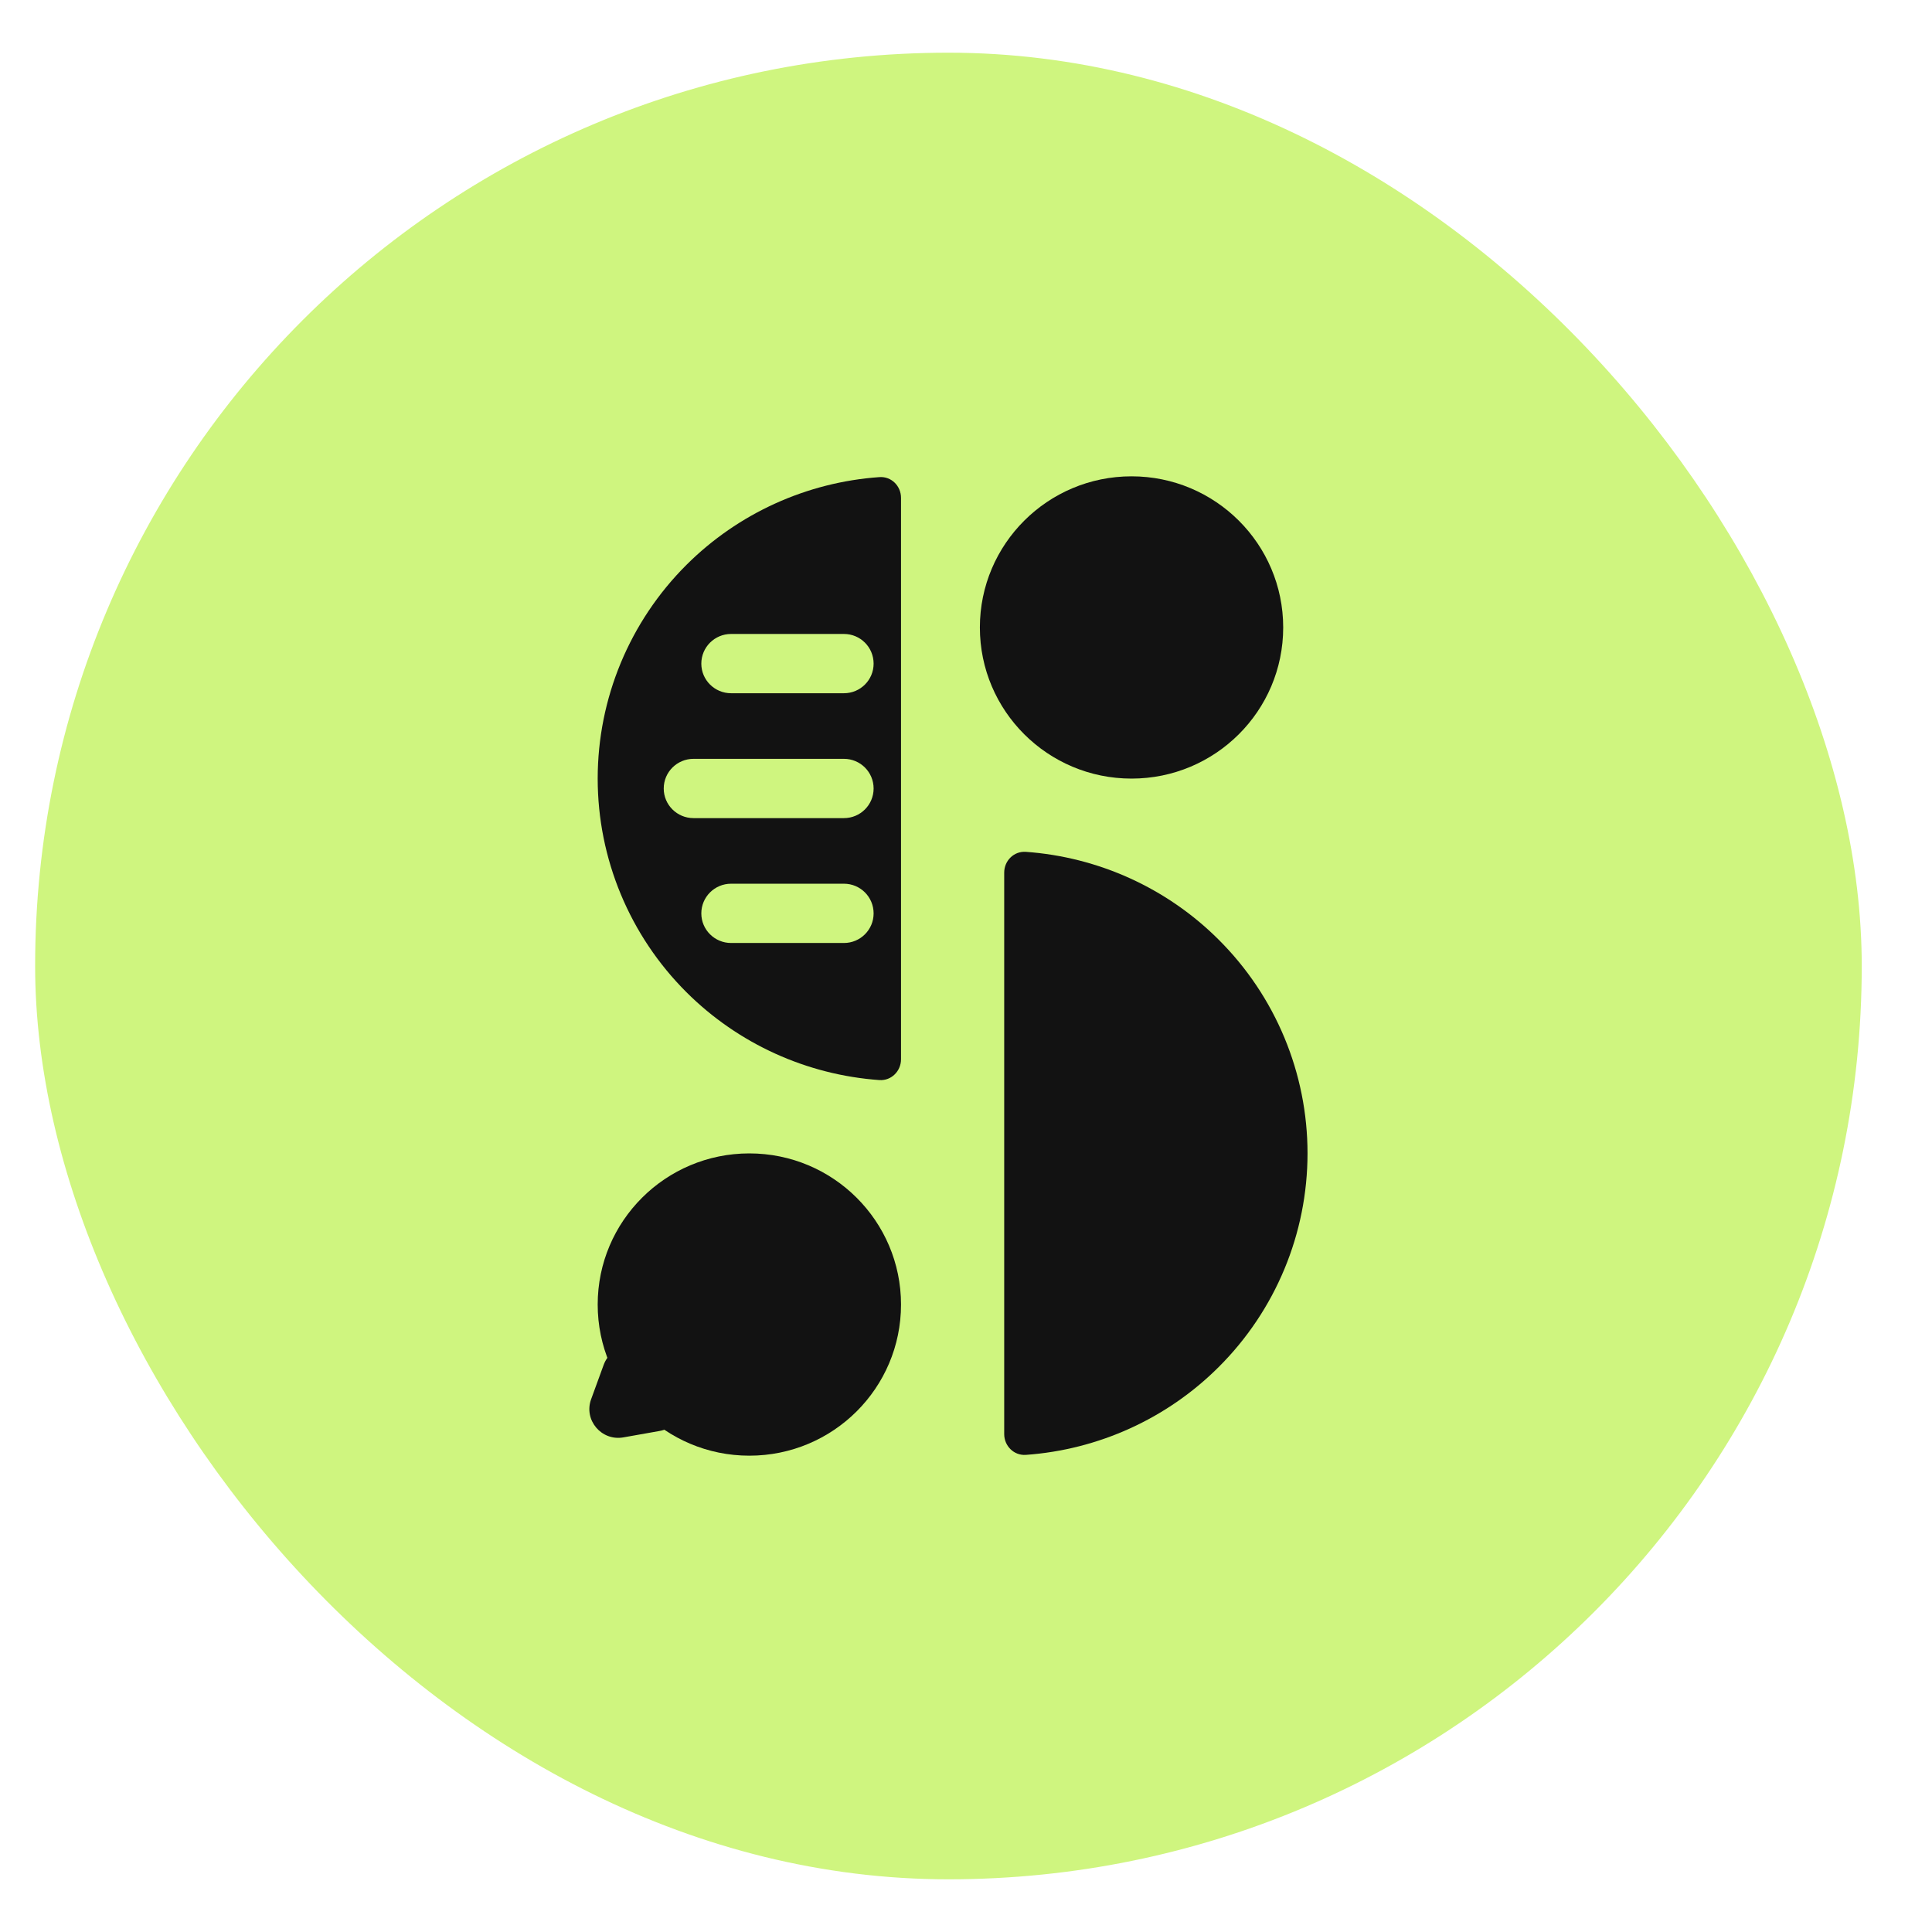
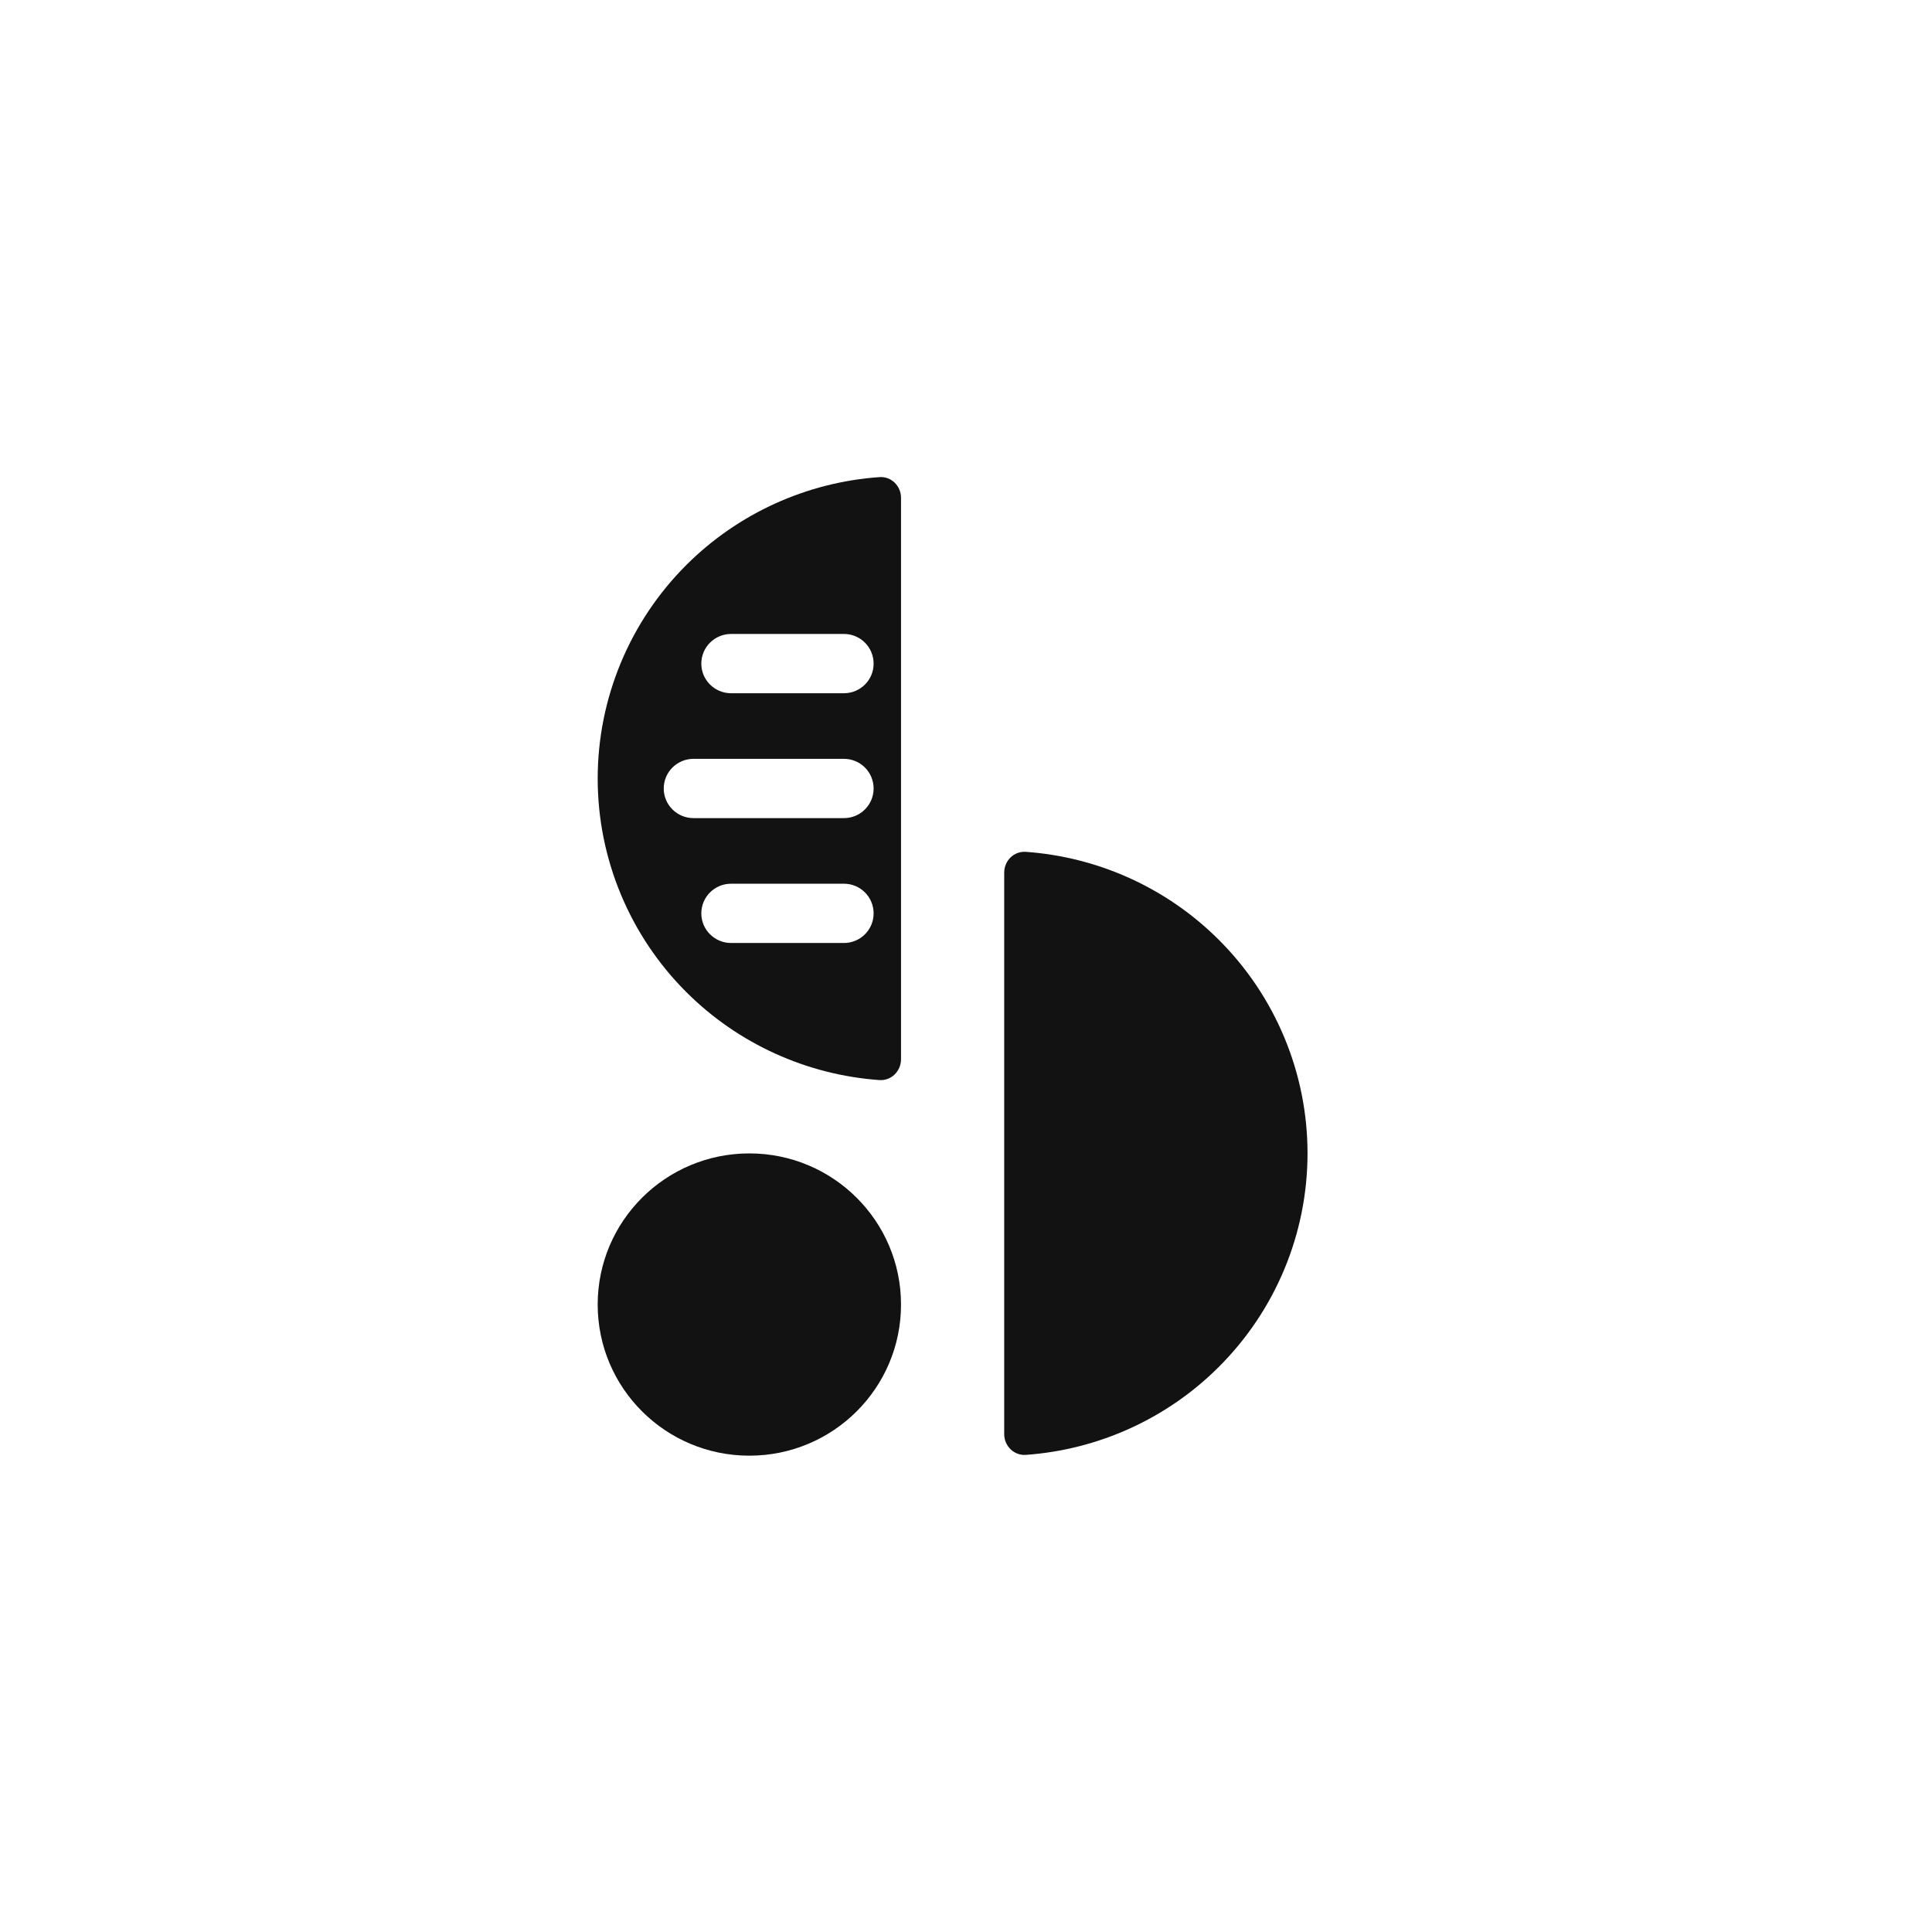
<svg xmlns="http://www.w3.org/2000/svg" width="22" height="22" viewBox="0 0 22 22" fill="none">
-   <rect x="0.4" y="0.6" width="20.8" height="20.8" rx="10.4" fill="#CFF57F" />
  <path d="M11.435 9.937C11.435 9.801 11.545 9.691 11.681 9.7C12.507 9.759 13.288 10.112 13.877 10.7C14.525 11.345 14.889 12.221 14.889 13.133C14.889 14.046 14.525 14.922 13.877 15.567C13.288 16.155 12.507 16.508 11.681 16.567C11.545 16.576 11.435 16.465 11.435 16.33L11.435 9.937Z" fill="#121212" />
-   <path d="M14.612 7.145C14.612 8.095 13.839 8.866 12.885 8.866C11.931 8.866 11.158 8.095 11.158 7.145C11.158 6.195 11.931 5.424 12.885 5.424C13.839 5.424 14.612 6.195 14.612 7.145Z" fill="#121212" />
  <path d="M10.26 14.855C10.26 15.806 9.487 16.576 8.533 16.576C7.579 16.576 6.806 15.806 6.806 14.855C6.806 13.905 7.579 13.134 8.533 13.134C9.487 13.134 10.26 13.905 10.26 14.855Z" fill="#121212" />
-   <path d="M6.874 15.542C6.961 15.305 7.272 15.251 7.434 15.443L7.703 15.763C7.866 15.956 7.758 16.252 7.509 16.295L7.097 16.368C6.848 16.411 6.645 16.17 6.731 15.934L6.874 15.542Z" fill="#121212" />
  <path fill-rule="evenodd" clip-rule="evenodd" d="M10.014 5.433C10.15 5.423 10.26 5.534 10.26 5.669V12.062C10.26 12.197 10.15 12.308 10.014 12.299C9.188 12.24 8.407 11.887 7.817 11.299C7.17 10.654 6.806 9.778 6.806 8.866C6.806 7.953 7.17 7.077 7.817 6.432C8.407 5.844 9.188 5.491 10.014 5.433ZM8.325 7.219C8.138 7.219 7.986 7.37 7.986 7.557C7.986 7.743 8.138 7.894 8.325 7.894L9.61 7.894C9.797 7.894 9.948 7.743 9.948 7.557C9.948 7.37 9.797 7.219 9.61 7.219H8.325ZM7.558 8.979C7.558 8.792 7.71 8.641 7.897 8.641H9.61C9.797 8.641 9.948 8.792 9.948 8.979C9.948 9.165 9.797 9.316 9.61 9.316H7.897C7.71 9.316 7.558 9.165 7.558 8.979ZM8.325 10.063C8.138 10.063 7.986 10.214 7.986 10.401C7.986 10.587 8.138 10.738 8.325 10.738L9.61 10.738C9.797 10.738 9.948 10.587 9.948 10.401C9.948 10.214 9.797 10.063 9.61 10.063H8.325Z" fill="#121212" />
</svg>